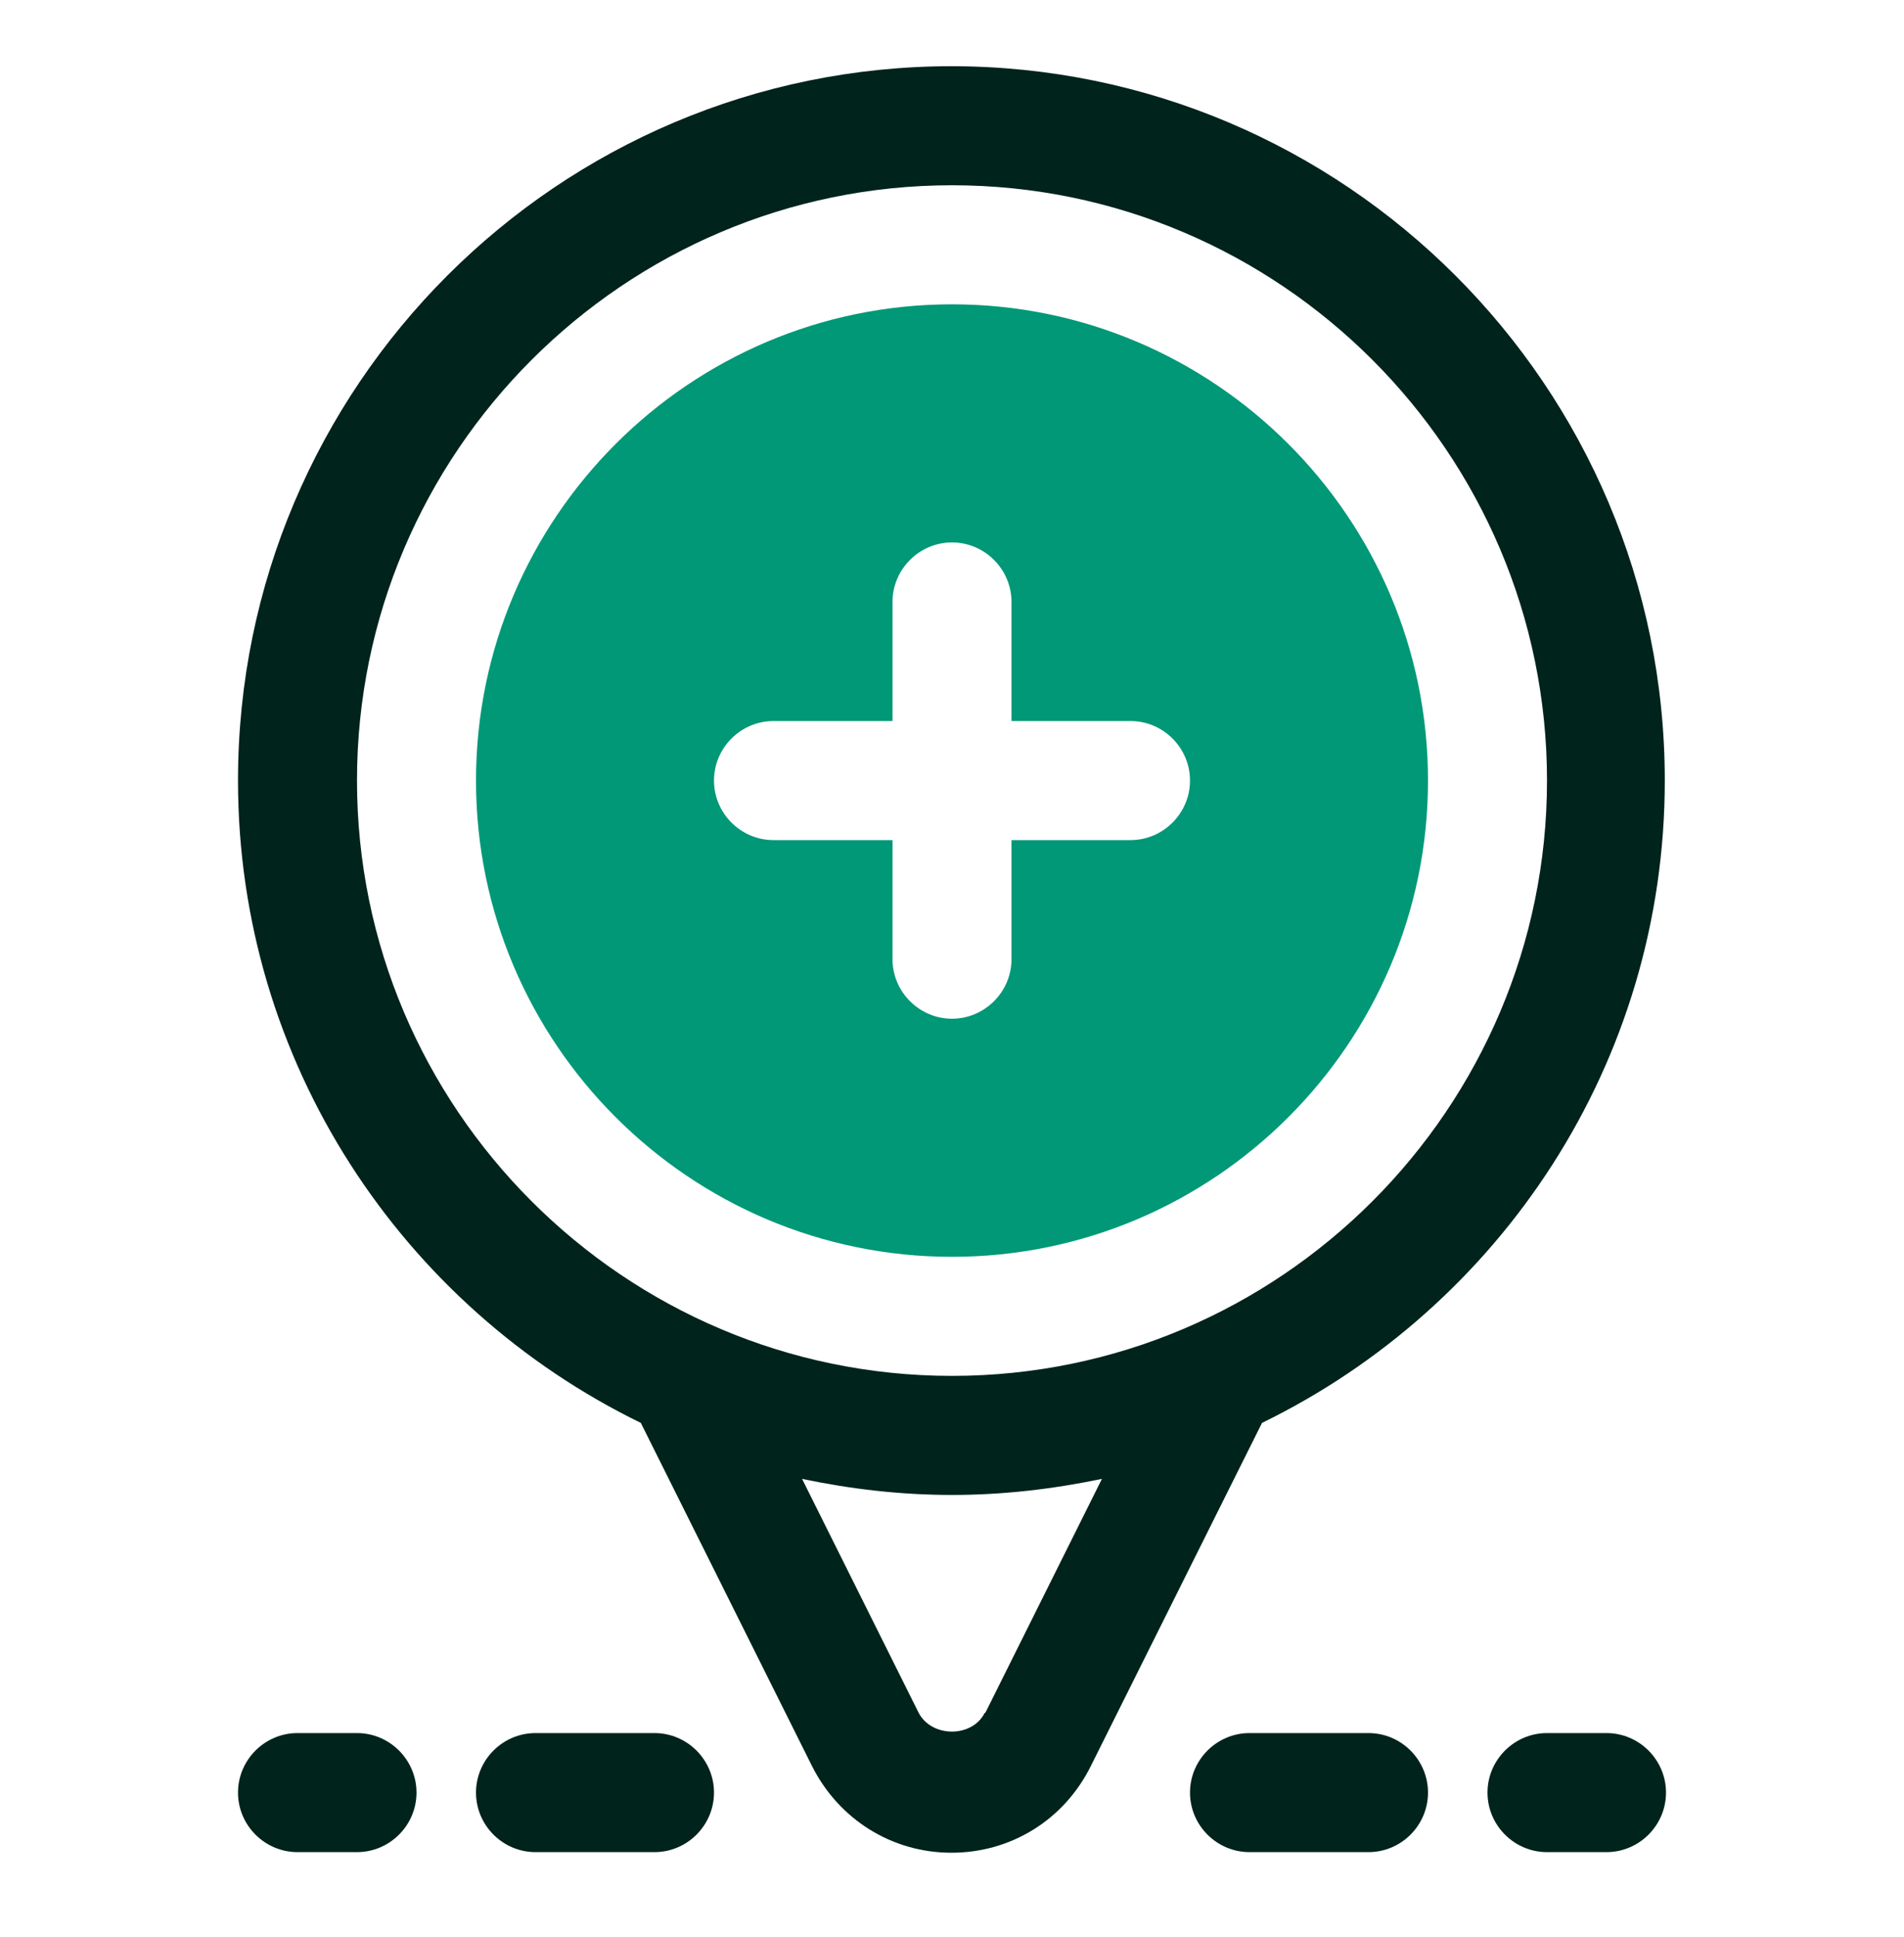
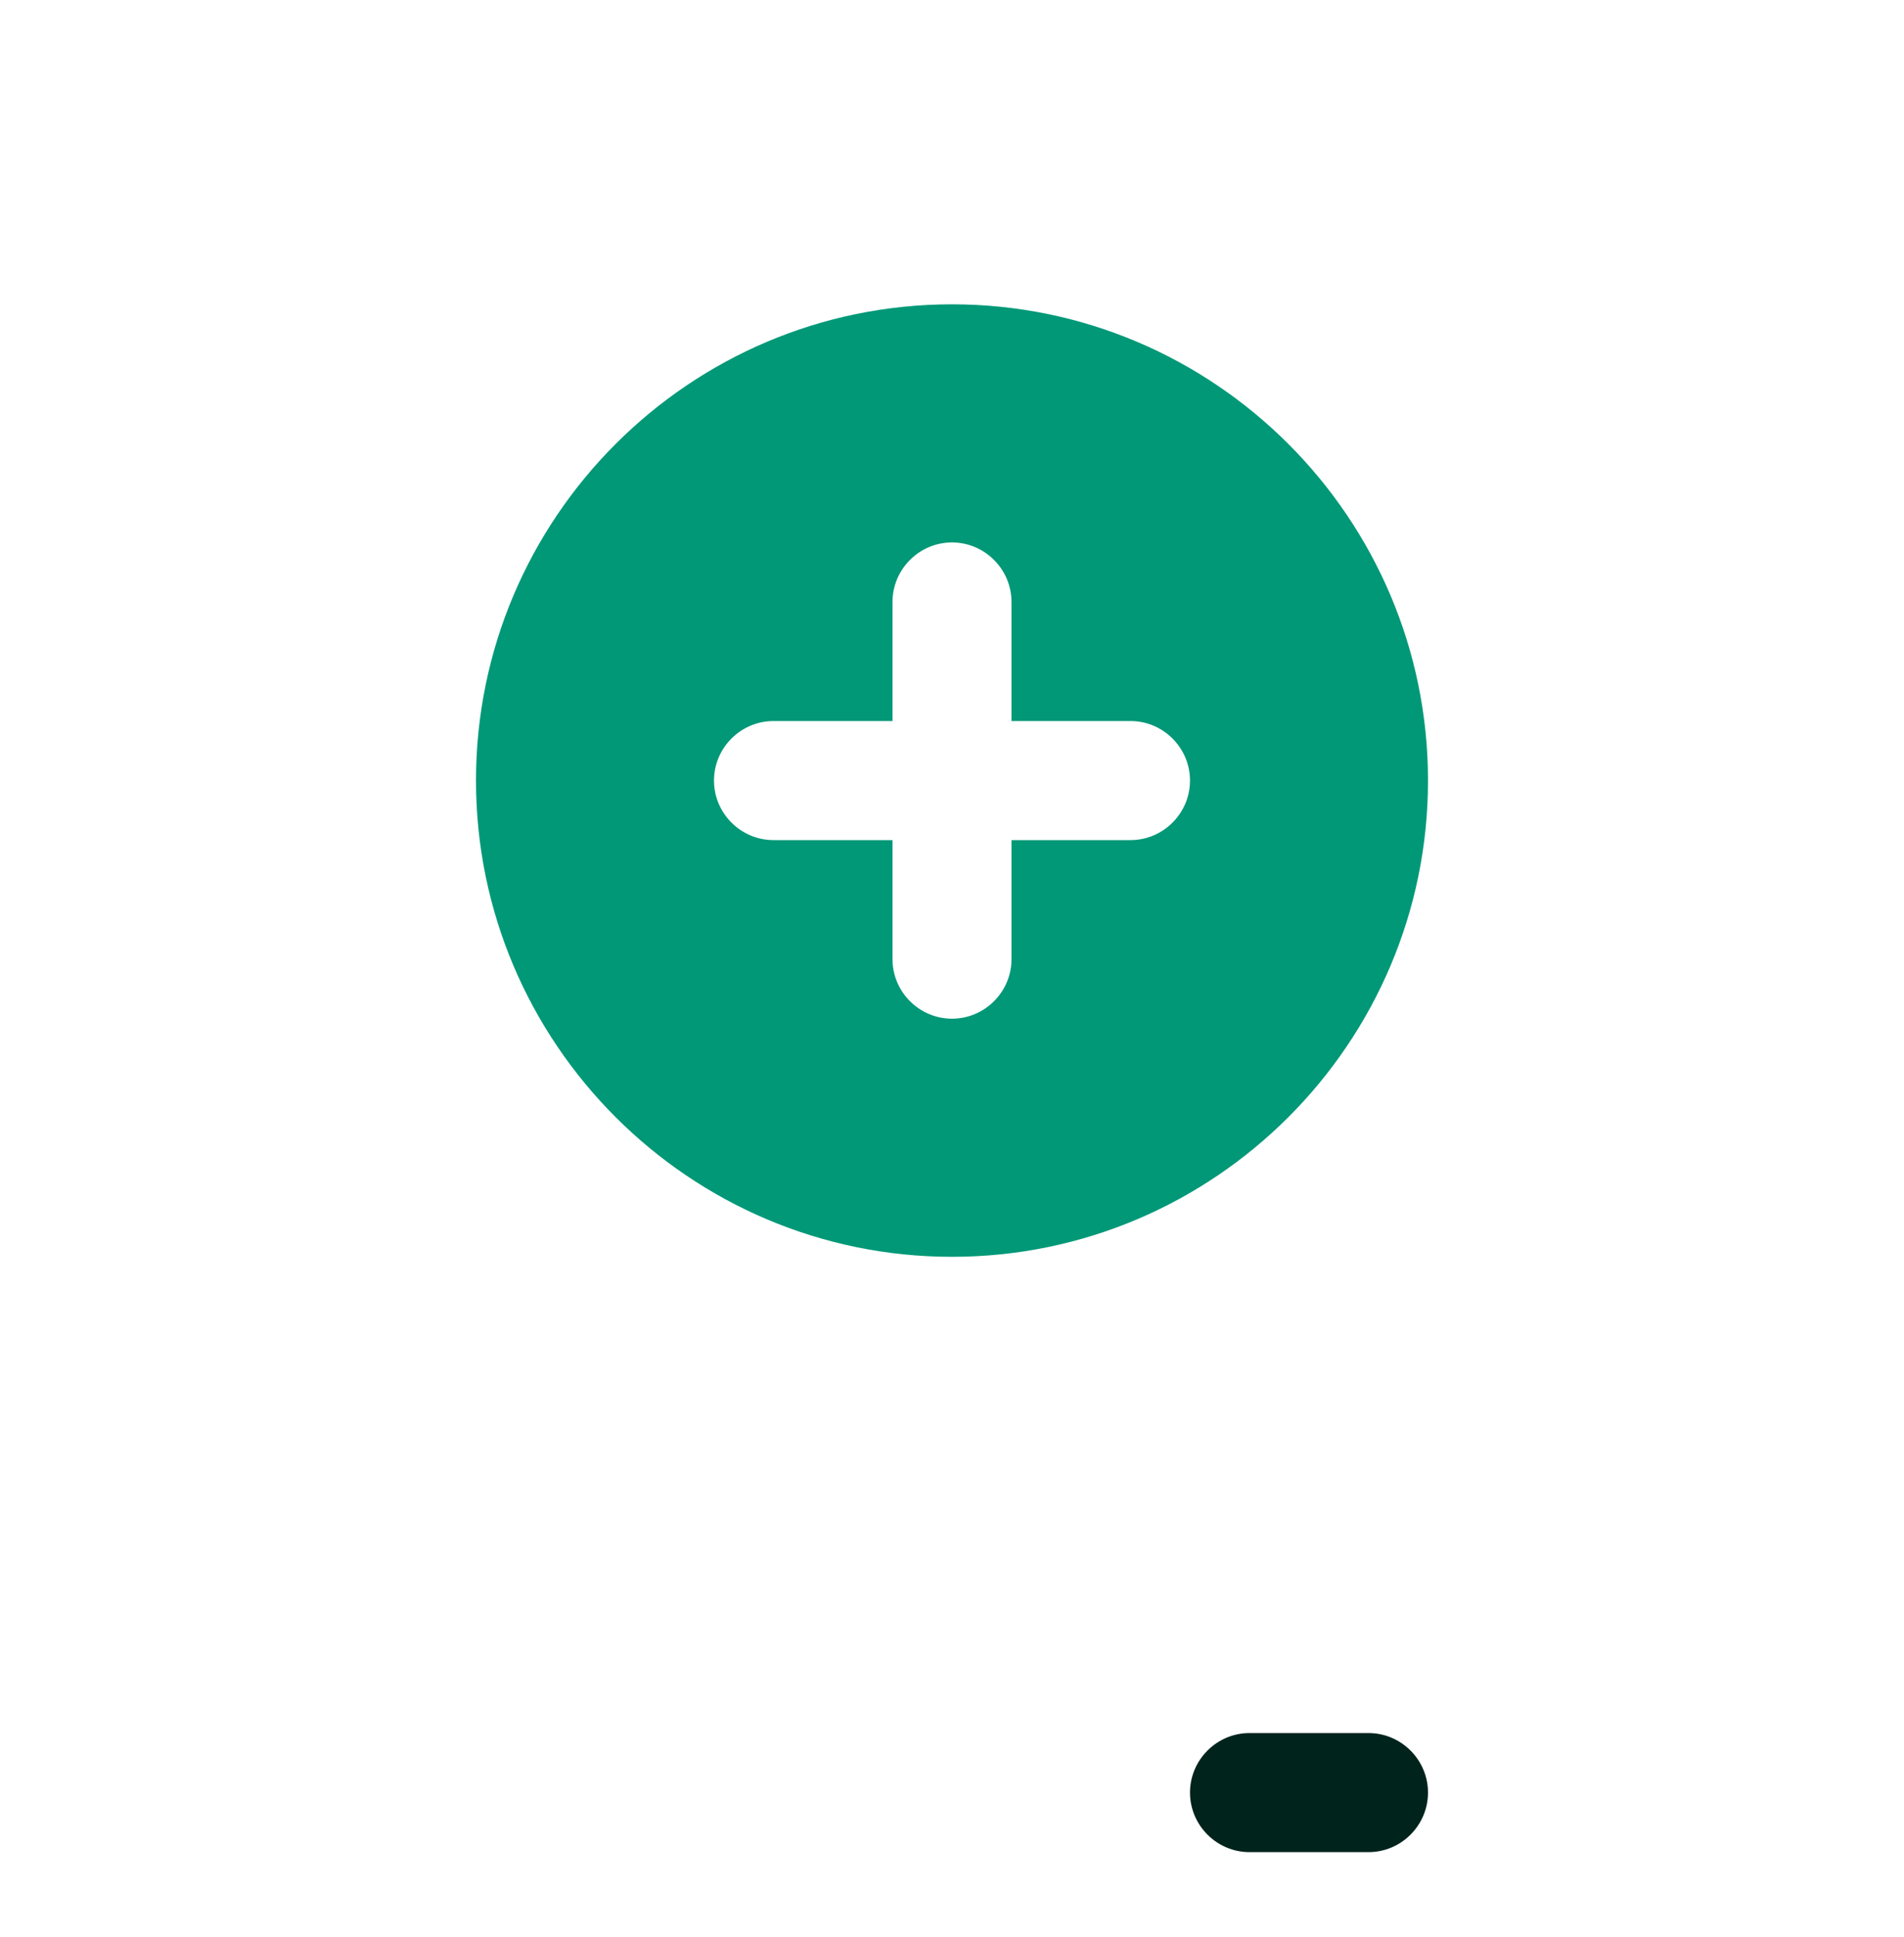
<svg xmlns="http://www.w3.org/2000/svg" width="60" height="61" viewBox="0 0 60 61" fill="none">
-   <path d="M30 2.085C17.587 2.085 7.5 12.173 7.5 24.585C7.5 33.473 12.694 41.16 20.194 44.816L25.594 55.635C26.438 57.304 28.106 58.354 29.981 58.354C31.856 58.354 33.525 57.323 34.369 55.635L39.769 44.816C47.269 41.16 52.462 33.491 52.462 24.585C52.462 12.173 42.375 2.085 29.962 2.085H30ZM31.031 53.948C30.637 54.735 29.363 54.735 28.95 53.948L25.275 46.579C26.794 46.898 28.369 47.085 30 47.085C31.631 47.085 33.188 46.898 34.725 46.579L31.05 53.948H31.031ZM30 43.335C19.669 43.335 11.25 34.916 11.25 24.585C11.25 14.254 19.669 5.835 30 5.835C40.331 5.835 48.75 14.254 48.75 24.585C48.75 34.916 40.331 43.335 30 43.335Z" fill="#00231C" />
-   <path d="M50.625 54.585H48.75C47.719 54.585 46.875 55.429 46.875 56.46C46.875 57.491 47.719 58.335 48.75 58.335H50.625C51.656 58.335 52.5 57.491 52.5 56.46C52.5 55.429 51.656 54.585 50.625 54.585Z" fill="#00231C" />
  <path d="M43.125 54.585H39.375C38.344 54.585 37.5 55.429 37.5 56.46C37.5 57.491 38.344 58.335 39.375 58.335H43.125C44.157 58.335 45 57.491 45 56.46C45 55.429 44.157 54.585 43.125 54.585Z" fill="#00231C" />
-   <path d="M11.25 54.585H9.375C8.344 54.585 7.5 55.429 7.5 56.46C7.5 57.491 8.344 58.335 9.375 58.335H11.25C12.281 58.335 13.125 57.491 13.125 56.46C13.125 55.429 12.281 54.585 11.25 54.585Z" fill="#00231C" />
-   <path d="M20.625 54.585H16.875C15.844 54.585 15 55.429 15 56.46C15 57.491 15.844 58.335 16.875 58.335H20.625C21.656 58.335 22.5 57.491 22.5 56.46C22.5 55.429 21.656 54.585 20.625 54.585Z" fill="#00231C" />
  <path d="M30 9.585C21.731 9.585 15 16.316 15 24.585C15 32.854 21.731 39.585 30 39.585C38.269 39.585 45 32.854 45 24.585C45 16.316 38.269 9.585 30 9.585ZM35.625 26.46H31.875V30.21C31.875 31.241 31.031 32.085 30 32.085C28.969 32.085 28.125 31.241 28.125 30.21V26.46H24.375C23.344 26.46 22.5 25.616 22.5 24.585C22.5 23.554 23.344 22.71 24.375 22.71H28.125V18.96C28.125 17.929 28.969 17.085 30 17.085C31.031 17.085 31.875 17.929 31.875 18.96V22.71H35.625C36.656 22.71 37.5 23.554 37.5 24.585C37.5 25.616 36.656 26.46 35.625 26.46Z" fill="#009877" />
</svg>